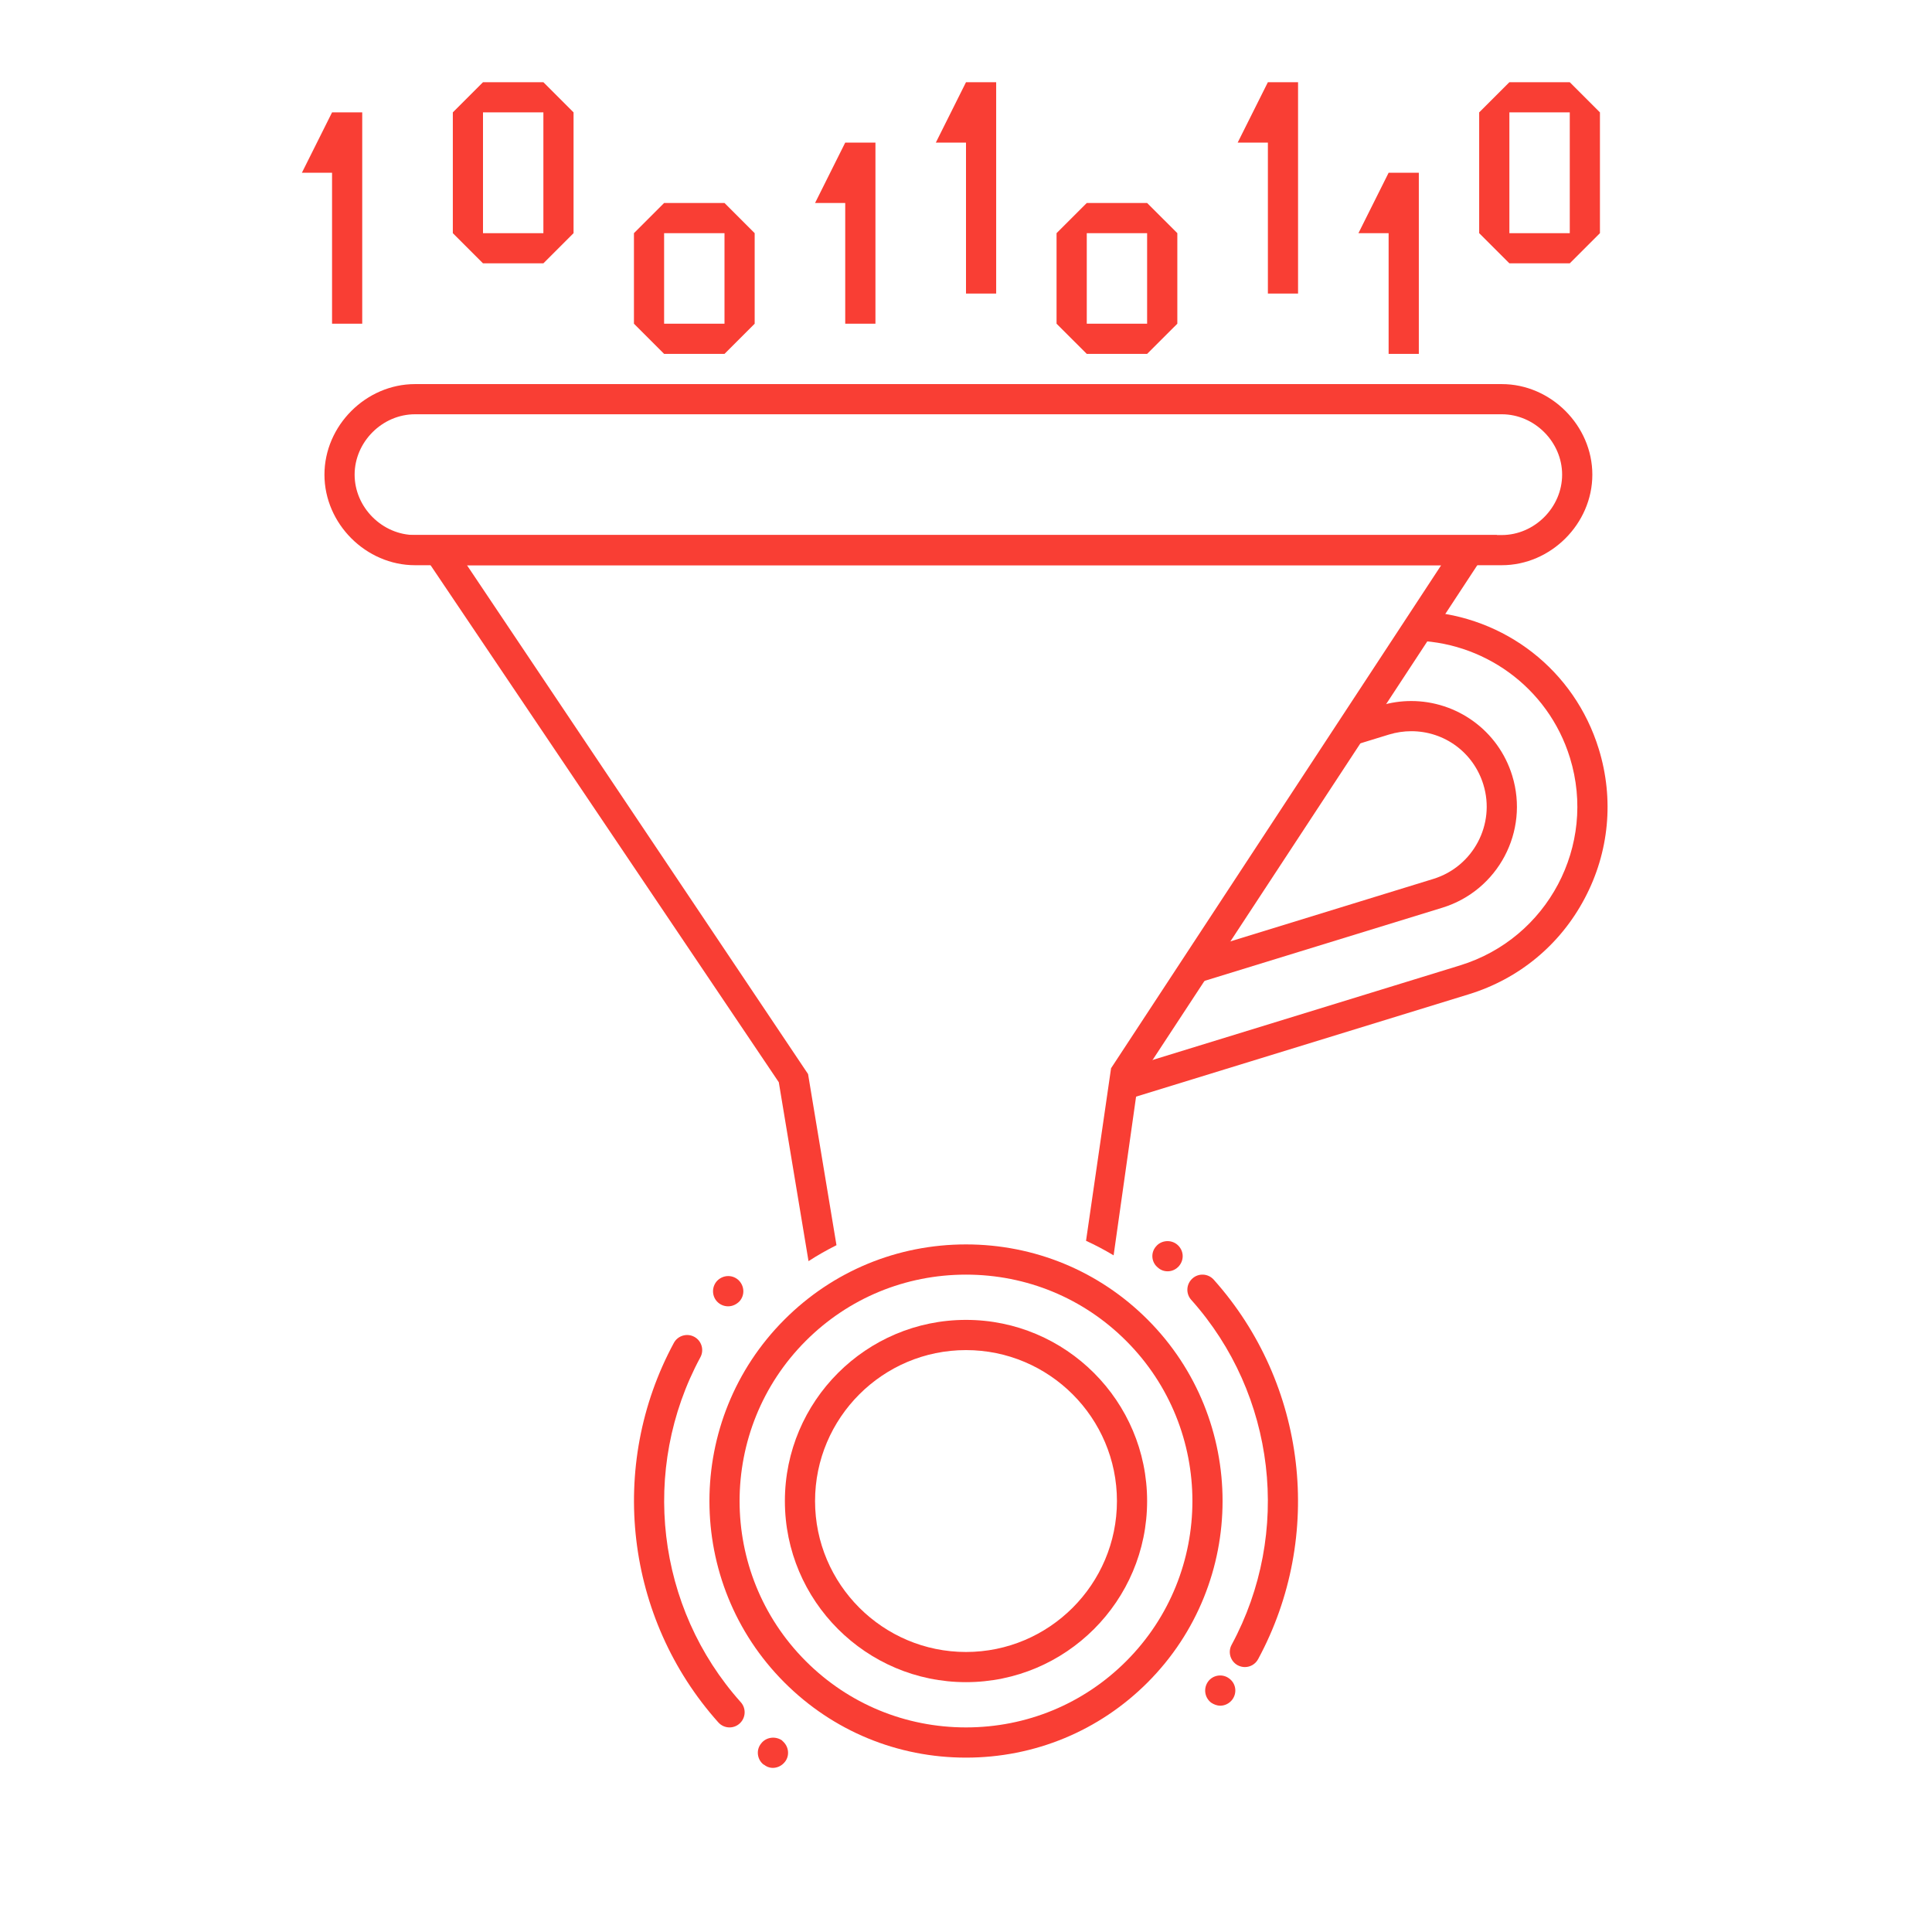
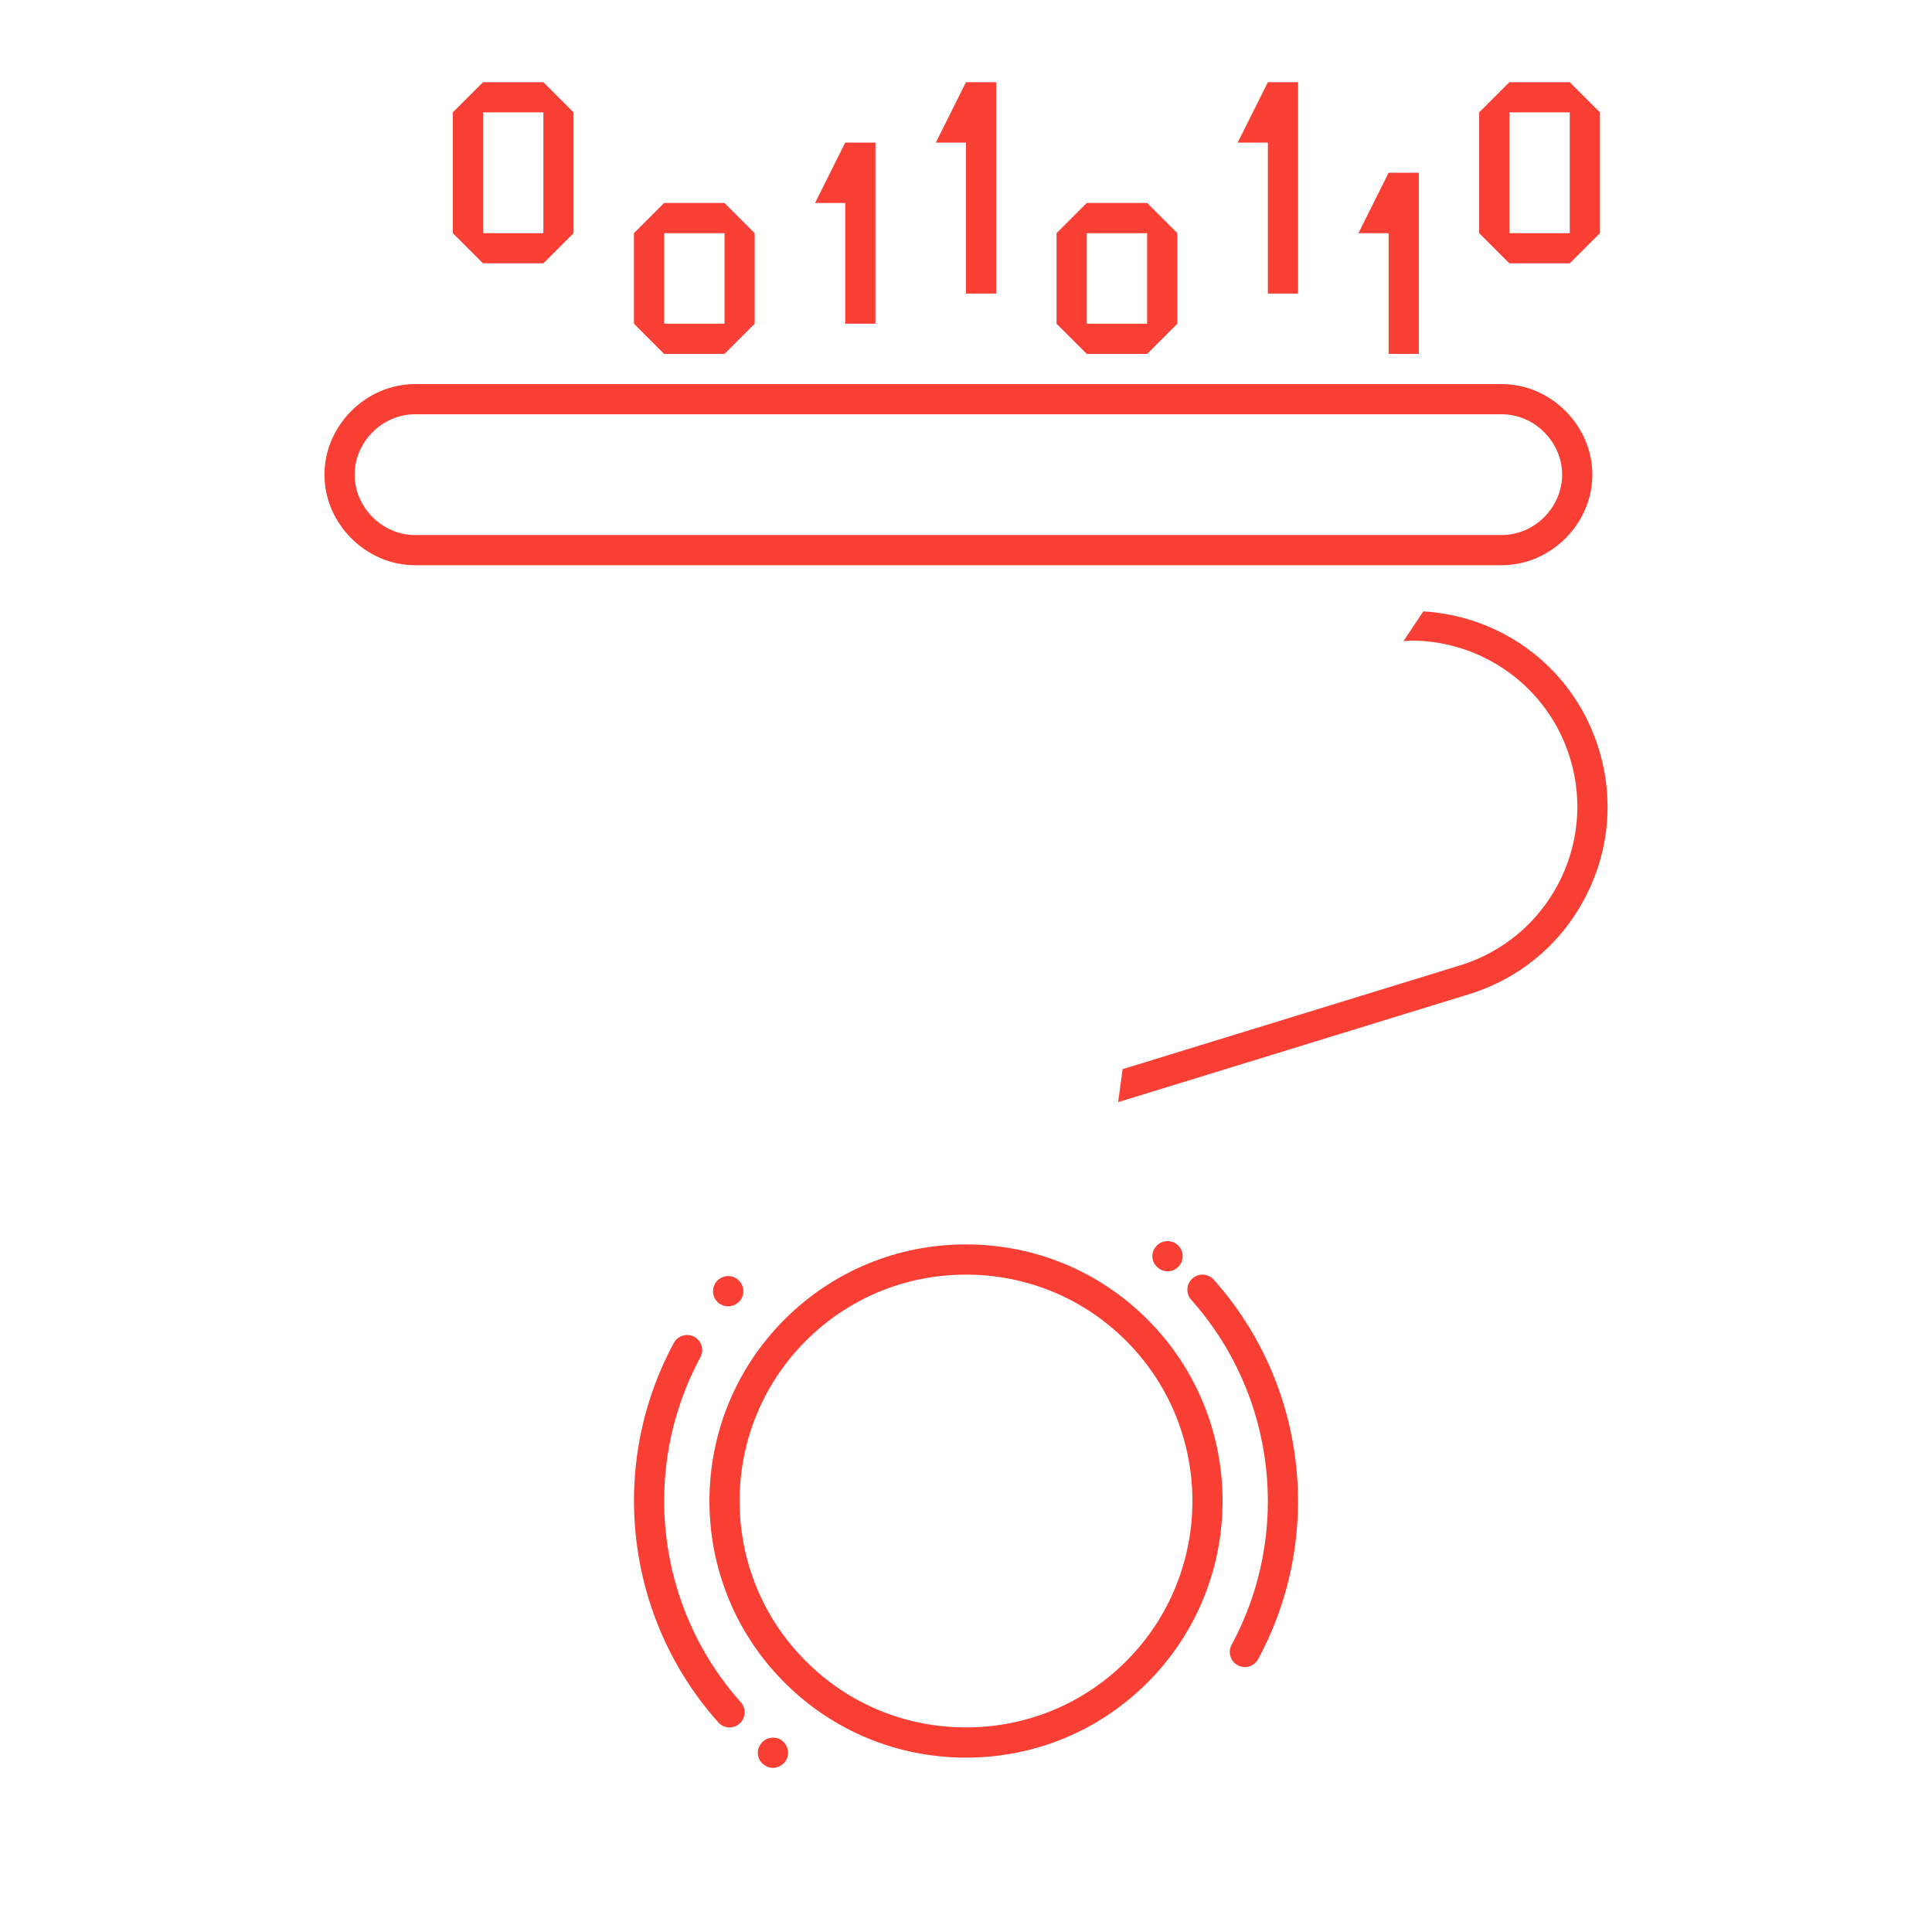
<svg xmlns="http://www.w3.org/2000/svg" width="47" height="47" viewBox="0 0 47 47" fill="none">
  <path d="M30.844 2L30.109 3.469H30.844V7.141H31.578V3.469V2.734V2H30.844Z" fill="#F93E34" />
  <path d="M23.5 2L22.766 3.469H23.5V7.141H24.234V3.469V2.734V2H23.5Z" fill="#F93E34" />
  <path d="M20.562 3.469L19.828 4.938H20.562V7.875H21.297V4.938V4.203V3.469H20.562Z" fill="#F93E34" />
-   <path d="M8.078 2.734L7.344 4.203H8.078V7.875H8.812V4.203V3.469V2.734H8.078Z" fill="#F93E34" />
  <path d="M33.781 4.203L33.047 5.672H33.781V8.609H34.516V4.203H33.781Z" fill="#F93E34" />
  <path d="M13.219 2H11.75L11.016 2.734V5.672L11.75 6.406H13.219L13.953 5.672V2.734L13.219 2ZM13.219 5.672H11.75V2.734H13.219V5.672Z" fill="#F93E34" />
-   <path d="M17.625 4.938H16.156L15.422 5.672V7.875L16.156 8.609H17.625L18.359 7.875V5.672L17.625 4.938ZM17.625 7.875H16.156V5.672H17.625V7.875Z" fill="#F93E34" />
+   <path d="M17.625 4.938H16.156L15.422 5.672V7.875L16.156 8.609H17.625L18.359 7.875V5.672L17.625 4.938ZM17.625 7.875H16.156V5.672H17.625Z" fill="#F93E34" />
  <path d="M27.906 4.938H26.438L25.703 5.672V7.875L26.438 8.609H27.906L28.641 7.875V5.672L27.906 4.938ZM27.906 7.875H26.438V5.672H27.906V7.875Z" fill="#F93E34" />
  <path d="M38.188 2H36.719L35.984 2.734V5.672L36.719 6.406H38.188L38.922 5.672V2.734L38.188 2ZM38.188 5.672H36.719V2.734H38.188V5.672Z" fill="#F93E34" />
  <path d="M38.894 18.222C38.303 16.301 36.607 14.994 34.625 14.873L34.142 15.598C34.206 15.595 34.269 15.584 34.332 15.584C36.057 15.584 37.658 16.7 38.193 18.437C38.849 20.569 37.652 22.828 35.52 23.485L27.31 26.01L27.201 26.812L35.735 24.187C36.955 23.811 37.954 22.985 38.55 21.857C39.147 20.732 39.269 19.44 38.894 18.222Z" fill="#F93E34" />
-   <path d="M33.791 17.869C33.968 17.816 34.149 17.788 34.332 17.788C35.143 17.788 35.847 18.309 36.086 19.086C36.384 20.052 35.839 21.082 34.871 21.381L29.113 23.153L28.47 24.118L35.088 22.082C36.445 21.664 37.206 20.226 36.788 18.869C36.448 17.763 35.431 17.054 34.332 17.054C34.082 17.054 33.827 17.09 33.576 17.168L32.973 17.353L32.33 18.318L33.791 17.869Z" fill="#F93E34" />
  <path d="M36.534 10.078C37.33 10.078 38.002 10.751 38.002 11.547C38.002 12.343 37.33 13.016 36.534 13.016H10.096C9.3 13.016 8.627 12.343 8.627 11.547C8.627 10.751 9.3 10.078 10.096 10.078H36.534ZM36.534 9.344H10.096C8.903 9.344 7.893 10.353 7.893 11.547C7.893 12.741 8.903 13.75 10.096 13.75H36.534C37.728 13.75 38.737 12.741 38.737 11.547C38.737 10.353 37.728 9.344 36.534 9.344Z" fill="#F93E34" />
  <path d="M30.284 40.555C30.225 40.555 30.165 40.54 30.109 40.511C29.932 40.414 29.865 40.191 29.962 40.013C31.432 37.293 31.037 33.921 28.978 31.62C28.843 31.469 28.857 31.237 29.008 31.102C29.156 30.967 29.389 30.978 29.526 31.13C31.79 33.661 32.224 37.371 30.607 40.361C30.541 40.485 30.415 40.555 30.284 40.555Z" fill="#F93E34" />
  <path d="M17.748 42.023C17.647 42.023 17.547 41.982 17.474 41.9C15.211 39.37 14.776 35.66 16.393 32.669C16.489 32.491 16.713 32.425 16.89 32.521C17.068 32.617 17.135 32.84 17.038 33.019C15.569 35.739 15.964 39.111 18.022 41.411C18.157 41.562 18.143 41.794 17.992 41.929C17.922 41.992 17.835 42.023 17.748 42.023Z" fill="#F93E34" />
  <path d="M17.99 31.657C18.128 31.501 18.109 31.274 17.96 31.136C17.804 30.999 17.577 31.017 17.439 31.166C17.302 31.322 17.32 31.557 17.469 31.687C17.543 31.752 17.632 31.78 17.72 31.779C17.823 31.777 17.917 31.731 17.99 31.657Z" fill="#F93E34" />
  <path d="M19.034 42.346C18.87 42.226 18.635 42.255 18.514 42.417C18.385 42.579 18.422 42.809 18.578 42.929C18.585 42.929 18.585 42.929 18.585 42.929C18.641 42.976 18.714 43.004 18.779 43.007C18.896 43.014 19.018 42.962 19.098 42.857C19.218 42.703 19.188 42.473 19.027 42.346L19.034 42.346Z" fill="#F93E34" />
  <path d="M28.685 30.795C28.818 30.634 28.795 30.406 28.634 30.274C28.48 30.149 28.245 30.171 28.12 30.325C27.987 30.479 28.01 30.714 28.171 30.839C28.237 30.898 28.317 30.927 28.406 30.927C28.508 30.927 28.611 30.883 28.685 30.795Z" fill="#F93E34" />
-   <path d="M29.39 40.907C29.272 41.069 29.302 41.297 29.464 41.421C29.53 41.465 29.61 41.495 29.684 41.495C29.794 41.495 29.904 41.443 29.977 41.348C30.103 41.179 30.065 40.951 29.904 40.834C29.742 40.709 29.507 40.746 29.39 40.907Z" fill="#F93E34" />
-   <path d="M19.669 30.68C19.89 30.536 20.117 30.409 20.349 30.292L19.658 26.129L11.36 13.75H35.06L27.029 25.987L26.42 30.185C26.649 30.29 26.872 30.408 27.091 30.539L27.688 26.321L36.42 13.016H9.98L18.946 26.328L19.669 30.68Z" fill="#F93E34" />
  <path d="M23.5 42.758C21.831 42.758 20.262 42.109 19.084 40.931C16.65 38.497 16.65 34.536 19.084 32.101C20.262 30.922 21.831 30.273 23.5 30.273C25.169 30.273 26.738 30.922 27.916 32.1C30.35 34.534 30.35 38.495 27.916 40.931C26.738 42.109 25.169 42.758 23.5 42.758ZM23.5 31.008C22.026 31.008 20.642 31.58 19.603 32.619C17.455 34.768 17.455 38.263 19.603 40.411C20.642 41.451 22.027 42.023 23.5 42.023C24.974 42.023 26.358 41.451 27.397 40.412C29.545 38.263 29.545 34.768 27.397 32.62C26.358 31.58 24.973 31.008 23.5 31.008Z" fill="#F93E34" />
-   <path d="M23.5 40.922C21.07 40.922 19.094 38.946 19.094 36.516C19.094 34.086 21.07 32.109 23.5 32.109C25.93 32.109 27.906 34.086 27.906 36.516C27.906 38.946 25.93 40.922 23.5 40.922ZM23.5 32.844C21.475 32.844 19.828 34.491 19.828 36.516C19.828 38.54 21.475 40.188 23.5 40.188C25.525 40.188 27.172 38.54 27.172 36.516C27.172 34.491 25.525 32.844 23.5 32.844Z" fill="#F93E34" />
</svg>